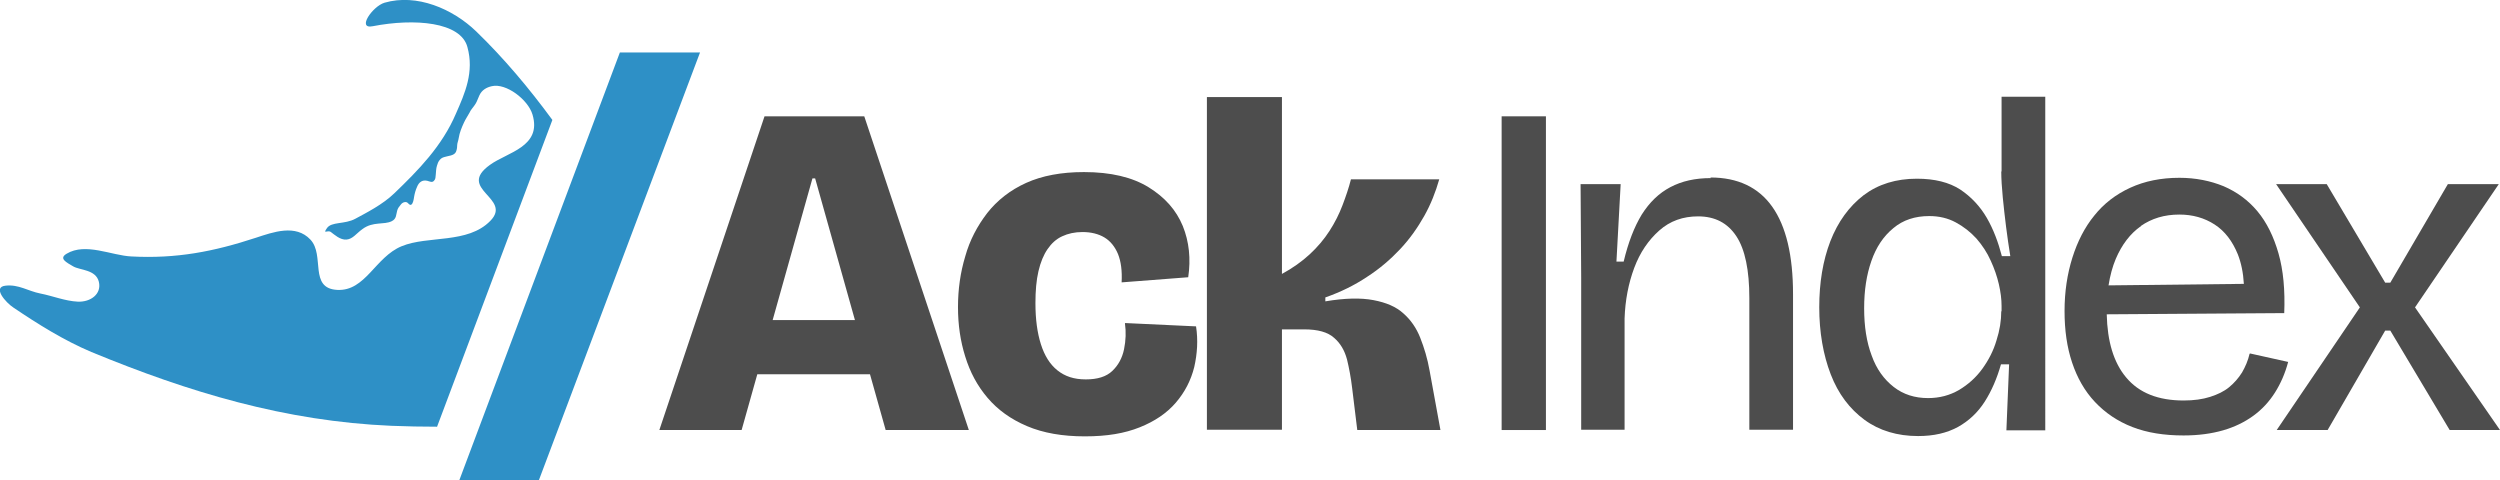
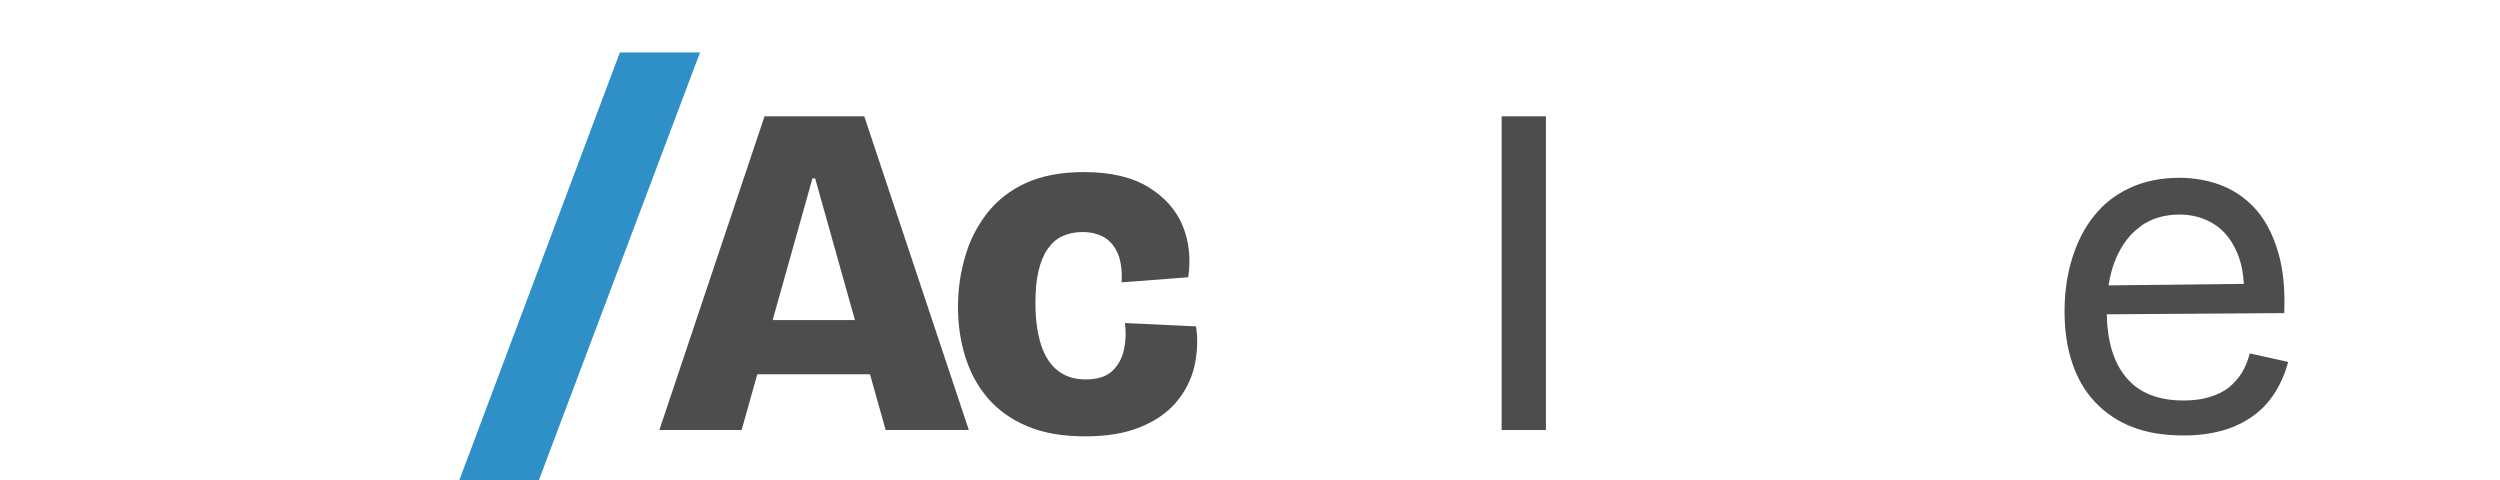
<svg xmlns="http://www.w3.org/2000/svg" id="Layer_2" data-name="Layer 2" viewBox="0 0 82.96 15.94">
  <defs>
    <style>
      .cls-1 {
        fill: #2e90c6;
      }

      .cls-2 {
        fill: #4d4d4d;
      }
    </style>
  </defs>
  <g id="Layer_1-2" data-name="Layer 1">
    <g>
      <path class="cls-2" d="M25.37,3.86l-3.49,10.41h2.73l.52-1.85h3.74l.52,1.85h2.76l-3.47-10.41h-3.31ZM25.64,10.62l1.32-4.7h.09l1.32,4.7h-2.73Z" />
      <path class="cls-2" d="M37.33,10.73c.04.28.03.57-.03.86-.06.29-.19.53-.39.72-.2.19-.49.28-.88.28s-.69-.1-.94-.3c-.25-.2-.43-.49-.55-.87-.12-.38-.18-.83-.18-1.36,0-.41.03-.76.1-1.06s.17-.54.3-.73c.13-.19.29-.34.49-.43.19-.09.42-.14.67-.14.28,0,.53.06.73.18.2.12.35.31.45.55.1.25.14.56.12.94l2.21-.17c.09-.61.03-1.18-.18-1.7-.22-.53-.59-.95-1.14-1.29-.54-.33-1.25-.5-2.14-.5-.75,0-1.39.12-1.92.36-.53.24-.96.58-1.29,1-.33.43-.58.9-.73,1.44-.16.53-.24,1.09-.24,1.68s.08,1.13.24,1.64c.16.52.4.97.74,1.37.34.4.77.71,1.31.94.54.23,1.18.34,1.92.34s1.32-.1,1.82-.3c.5-.2.9-.47,1.2-.82.3-.35.5-.74.61-1.18.1-.44.13-.89.06-1.35l-2.35-.11Z" />
-       <path class="cls-2" d="M47.13,11.21c-.13-.33-.32-.6-.56-.81-.24-.22-.57-.36-.99-.44-.42-.08-.95-.07-1.6.04v-.13c.51-.18.96-.4,1.38-.68.42-.27.78-.58,1.1-.92.32-.34.58-.71.8-1.1s.38-.8.5-1.22h-2.93c-.07.28-.17.57-.28.86-.11.29-.25.57-.43.85-.18.28-.4.54-.66.78-.26.24-.57.46-.92.65V3.22h-2.49v11.04h2.49v-3.33h.74c.45,0,.78.09.99.28.21.18.35.42.43.72.07.29.13.61.17.95l.17,1.39h2.76l-.36-1.97c-.07-.4-.18-.76-.31-1.09Z" />
      <rect class="cls-2" x="49.83" y="3.86" width="1.47" height="10.41" />
-       <path class="cls-2" d="M56.77,5.91c-.52,0-.96.1-1.34.3s-.69.5-.95.91c-.25.41-.45.93-.6,1.56h-.24l.14-2.57h-1.33l.02,3.09v5.06h1.44v-3.69c.02-.61.13-1.17.32-1.68.19-.51.47-.92.83-1.24.36-.32.79-.47,1.29-.47.56,0,.98.22,1.27.66.29.44.43,1.13.43,2.05v4.37h1.45v-4.5c0-1.28-.23-2.25-.69-2.9-.46-.65-1.15-.97-2.05-.97Z" />
-       <path class="cls-2" d="M66.41,5.69c0,.25.02.54.05.86.03.32.07.65.11.98.04.33.09.65.14.97h-.28c-.12-.46-.28-.89-.5-1.27-.22-.38-.52-.7-.88-.94-.37-.24-.85-.36-1.44-.36-.69,0-1.28.18-1.77.55-.48.37-.85.88-1.1,1.52-.25.65-.37,1.38-.37,2.2s.13,1.57.38,2.22c.25.65.63,1.15,1.12,1.51s1.09.54,1.78.54c.52,0,.95-.1,1.32-.3.36-.2.66-.48.89-.84.23-.36.41-.78.54-1.24h.27l-.09,2.19h1.29V3.21h-1.45v2.48ZM66.41,10.32c0,.32-.05.64-.16.98-.1.34-.26.65-.47.94-.21.29-.47.52-.77.7-.31.18-.65.27-1.03.27-.44,0-.82-.12-1.14-.37-.32-.25-.57-.59-.73-1.04-.17-.45-.25-.97-.25-1.57s.08-1.11.24-1.57c.16-.46.4-.82.73-1.09.32-.27.72-.4,1.19-.4.33,0,.62.07.88.21s.49.32.69.54c.19.22.35.46.47.73.12.26.21.52.27.78.06.26.09.5.09.72v.19Z" />
      <path class="cls-2" d="M74.65,11.74c-.05.22-.14.43-.25.62-.12.19-.26.35-.43.49-.17.14-.38.24-.63.32-.25.08-.54.12-.88.12-.84,0-1.48-.25-1.91-.77-.41-.49-.62-1.19-.64-2.09l5.89-.04c.03-.76-.03-1.42-.19-1.98-.16-.56-.39-1.03-.7-1.4-.31-.37-.68-.64-1.12-.83-.44-.18-.93-.28-1.47-.28-.61,0-1.15.11-1.63.33-.48.22-.88.53-1.19.92-.32.39-.56.86-.73,1.4-.17.54-.26,1.13-.26,1.77s.08,1.2.25,1.71c.17.51.42.95.76,1.31.34.36.75.64,1.24.83s1.05.28,1.7.28c.49,0,.93-.06,1.31-.17.38-.11.71-.27,1-.48s.53-.47.72-.77.34-.64.44-1.02l-1.26-.28ZM71.04,7.5c.36-.25.78-.38,1.28-.38.44,0,.83.11,1.17.33.34.22.59.55.77.99.11.28.18.61.2.98l-4.49.05c.05-.32.13-.62.24-.88.2-.47.48-.84.84-1.09Z" />
-       <polygon class="cls-2" points="80.14 10.2 82.92 6.11 81.23 6.11 79.32 9.38 79.15 9.38 77.21 6.11 75.53 6.11 78.31 10.2 75.55 14.27 77.24 14.27 79.15 10.97 79.32 10.97 81.29 14.27 82.96 14.27 80.14 10.2" />
    </g>
-     <path class="cls-1" d="M14.5,14.17l3.83-10.19c-.77-1.05-1.61-2.05-2.53-2.94-.78-.75-1.97-1.26-3.04-.95-.4.12-.93.89-.39.78,1.39-.27,2.92-.14,3.14.69.23.83-.08,1.53-.38,2.21-.46,1.08-1.25,1.88-2.04,2.64-.39.38-.95.66-1.3.85-.35.19-.79.09-.94.31-.15.22.02.05.13.13s.31.27.52.25.32-.2.53-.35c.35-.26.71-.13.97-.26.16-.08.14-.21.18-.35.02-.08.07-.14.12-.2.04-.06.12-.1.19-.08.05.01.1.12.16.08.06-.04.08-.18.09-.25.02-.12.05-.23.1-.34.06-.15.17-.24.34-.2.08.02.16.07.22,0,.06-.06.05-.12.06-.2.01-.1.01-.21.04-.3.02-.07.04-.13.09-.19.05-.06.09-.08.16-.1.12-.04.32-.04.38-.17.03-.07.04-.14.04-.21,0-.08.04-.16.05-.24.03-.19.1-.36.18-.53.05-.11.12-.21.18-.32.02-.05.05-.09.08-.13.06-.08.12-.15.16-.24.03-.07.06-.14.09-.21.08-.17.23-.26.41-.3.47-.11,1.2.44,1.35.94.32,1.07-.83,1.25-1.41,1.67-1.13.81.76,1.1.01,1.86-.75.77-2.07.48-2.94.84-.88.36-1.2,1.5-2.14,1.45-.95-.05-.4-1.15-.89-1.67-.49-.52-1.23-.25-1.81-.06-1.4.46-2.64.7-4.13.62-.66-.03-1.52-.47-2.15-.09-.27.16,0,.29.22.42.22.13.75.1.85.51.1.41-.28.68-.7.66s-.83-.19-1.24-.27c-.41-.08-.72-.31-1.16-.26-.44.05.01.56.27.73.8.54,1.66,1.08,2.58,1.47,3.25,1.34,6.43,2.3,9.96,2.45.51.02,1.01.03,1.51.03Z" />
    <path class="cls-1" d="M20.57,1.74h2.66l-5.35,14.2h-2.64L20.57,1.74Z" />
  </g>
</svg>